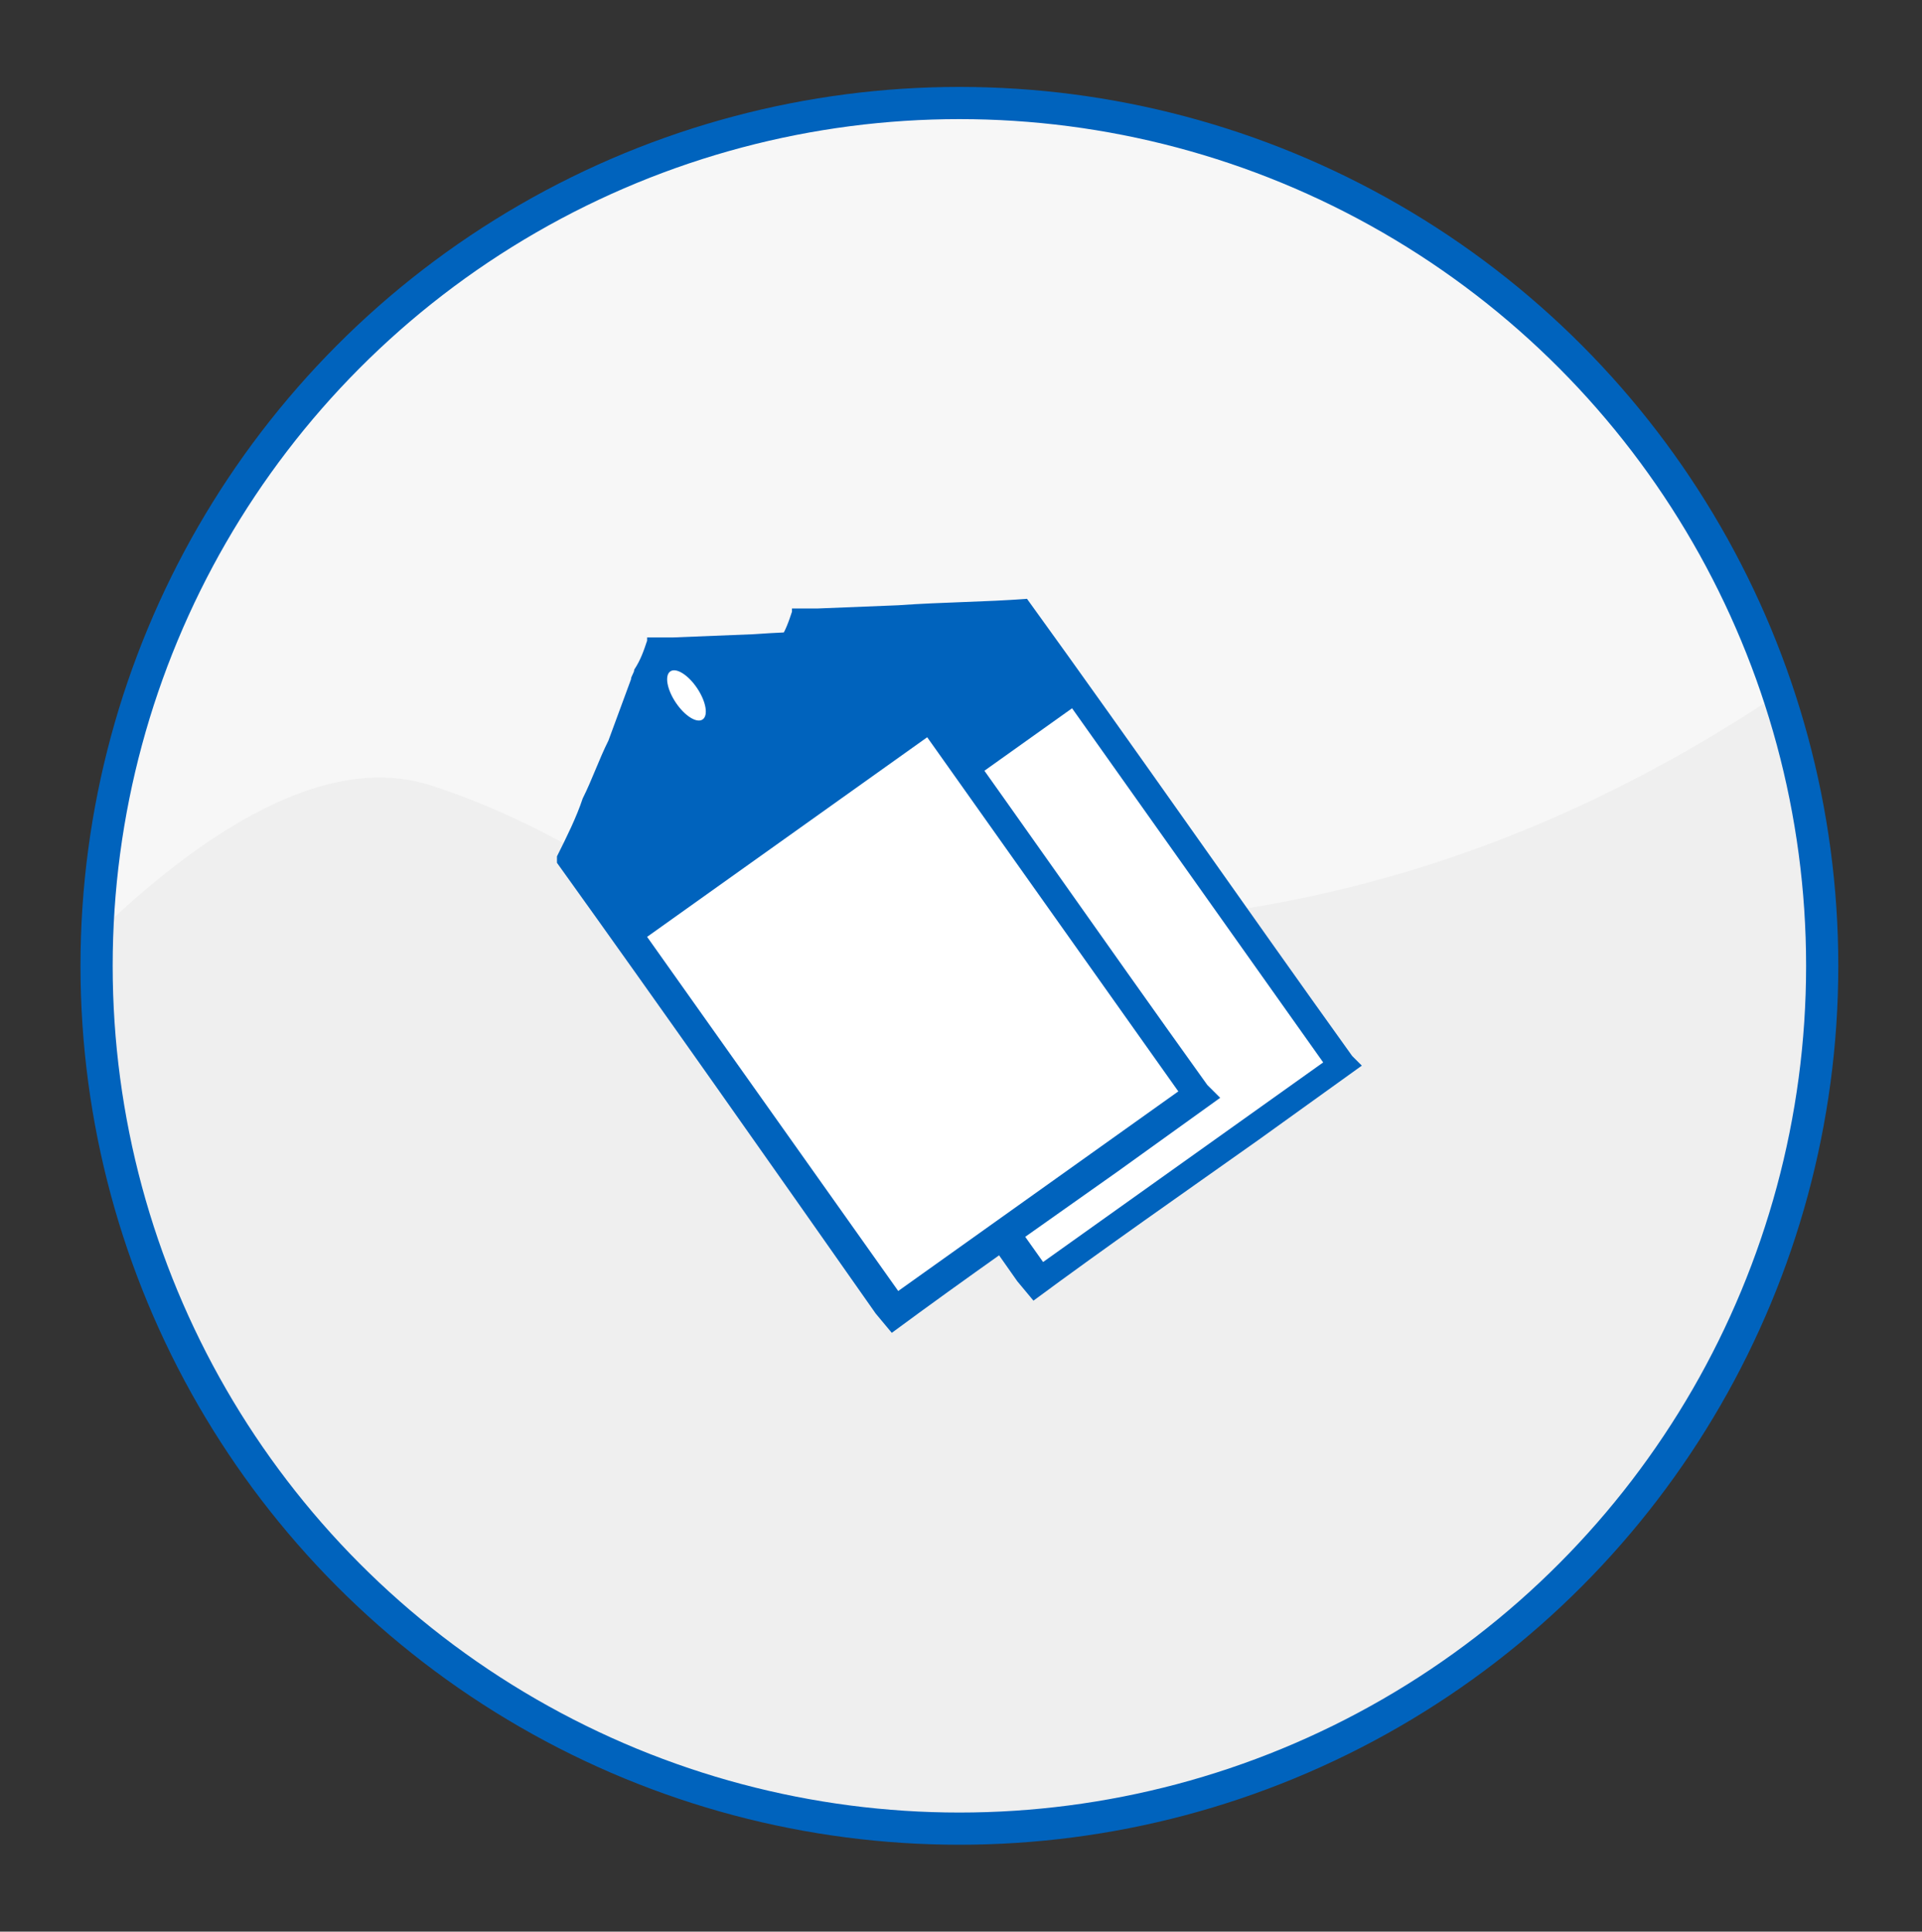
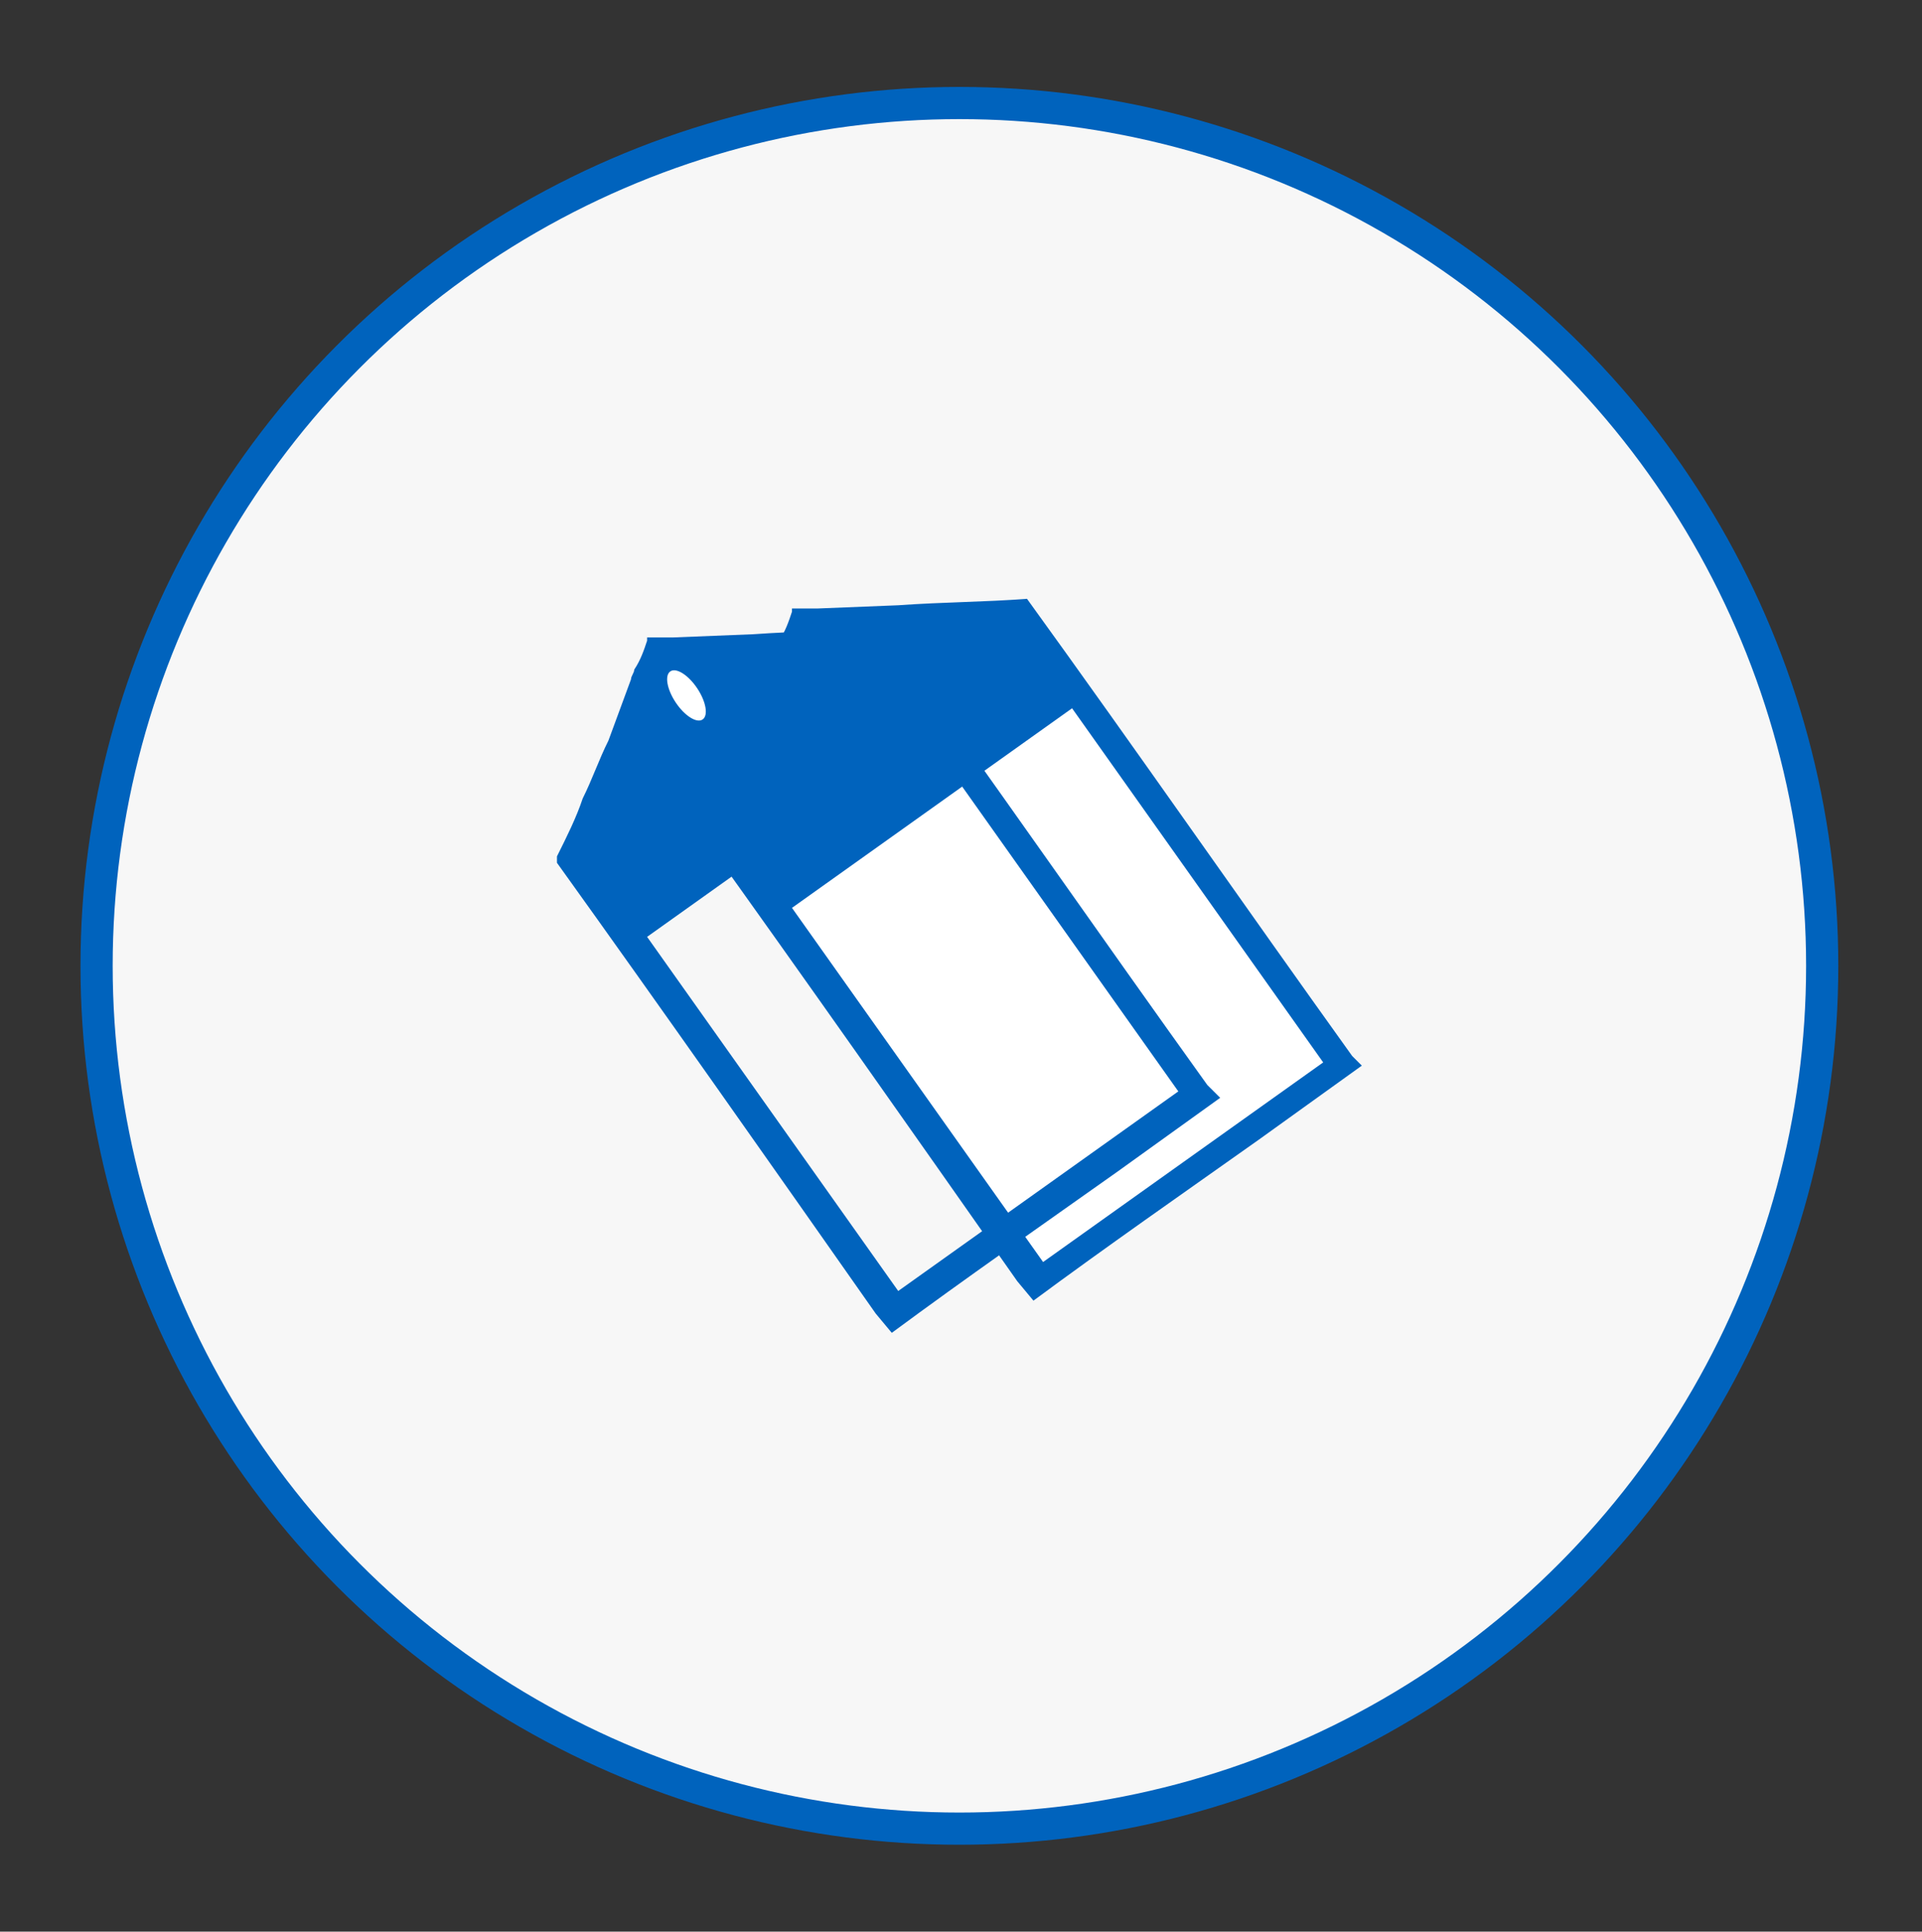
<svg xmlns="http://www.w3.org/2000/svg" xmlns:xlink="http://www.w3.org/1999/xlink" version="1.1" id="Capa_1" x="0px" y="0px" width="59.7px" height="60px" viewBox="0 0 59.7 60" style="enable-background:new 0 0 59.7 60;" xml:space="preserve">
  <rect x="0" y="0" width="59.7" height="60" fill="#333333" stroke="none" />
  <style type="text/css">
	.st0{fill:#0063BD;}
	.st1{fill:none;stroke:#9A9A9A;stroke-miterlimit:10;}
	.st2{fill:#F7F7F7;}
	.st3{opacity:0.17;}
	.st4{clip-path:url(#SVGID_2_);fill:#CCCCCC;}
	.st5{fill:none;stroke:#0063BD;stroke-miterlimit:10;}
	.st6{clip-path:url(#SVGID_4_);fill:#CCCCCC;}
	.st7{clip-path:url(#SVGID_6_);fill:#CCCCCC;}
	.st8{clip-path:url(#SVGID_8_);fill:#CCCCCC;}
	.st9{clip-path:url(#SVGID_10_);fill:#CCCCCC;}
	.st10{clip-path:url(#SVGID_12_);fill:#CCCCCC;}
	.st11{clip-path:url(#SVGID_14_);fill:#CCCCCC;}
	.st12{clip-path:url(#SVGID_16_);fill:#CCCCCC;}
	.st13{fill:#FFFFFF;}
	.st14{clip-path:url(#SVGID_18_);fill:#CCCCCC;}
	.st15{clip-path:url(#SVGID_20_);fill:#CCCCCC;}
	.st16{clip-path:url(#SVGID_22_);fill:#CCCCCC;}
	.st17{clip-path:url(#SVGID_24_);fill:#CCCCCC;}
	.st18{clip-path:url(#SVGID_26_);fill:#CCCCCC;}
	.st19{clip-path:url(#SVGID_28_);fill:#CCCCCC;}
	.st20{clip-path:url(#SVGID_30_);fill:#CCCCCC;}
	.st21{clip-path:url(#SVGID_32_);fill:#CCCCCC;}
	.st22{clip-path:url(#SVGID_34_);fill:#CCCCCC;}
	.st23{clip-path:url(#SVGID_36_);fill:#CCCCCC;}
</style>
  <g>
    <g>
      <g>
        <circle class="st2" cx="29.8" cy="30" r="26.8" />
        <g class="st3">
          <defs>
-             <circle id="SVGID_31_" class="st3" cx="29.8" cy="30" r="26.8" />
-           </defs>
+             </defs>
          <clipPath id="SVGID_2_">
            <use xlink:href="#SVGID_31_" style="overflow:visible;" />
          </clipPath>
          <path class="st4" d="M-2.3,35.2c0,0,9-13,15.7-10.8s5.1,4.7,20.1,4.3s24.6-9,29.4-13.2s2.6,32.3,2.6,32.3L49.7,63.2      c0,0-37.1,2.9-39.1,0C8.8,60.3-2.3,35.2-2.3,35.2z" />
        </g>
      </g>
      <circle class="st5" cx="29.8" cy="30" r="26.8" />
    </g>
    <g>
      <g>
        <polygon class="st13" points="33.1,21.6 23.6,28 32.5,39.5 41.4,33.1    " />
        <path class="st0" d="M42,32.8c-3.3-4.6-6.7-9.5-10.1-14.2c0,0,0,0,0,0c-1.3,0.1-2.6,0.1-4,0.2c0,0,0,0,0,0l-2.5,0.1l0,0     c-0.2,0-0.3,0-0.5,0l-0.3,0l0,0.1c-0.1,0.3-0.2,0.6-0.4,0.9c0,0.1-0.1,0.2-0.1,0.3L23.3,22c0,0,0,0,0,0c-0.3,0.6-0.5,1.2-0.8,1.8     c-0.2,0.6-0.5,1.2-0.8,1.8c0,0.1,0,0.1,0,0.2c3.3,4.6,6.6,9.3,9.9,14l0.5,0.6c2.3-1.7,4.6-3.3,7-5l3.2-2.3L42,32.8z M32.7,21.2     L32.7,21.2L32.7,21.2L32.7,21.2z M32.4,39.2l-7.8-11l8.7-6.2l7.8,11L32.4,39.2z" />
        <ellipse transform="matrix(0.831 -0.556 0.556 0.831 -7.105 17.835)" class="st13" cx="25.8" cy="20.6" rx="0.4" ry="0.9" />
      </g>
      <g>
-         <polygon class="st13" points="28.6,22.5 19.1,28.9 28,40.4 36.9,34.1    " />
        <path class="st0" d="M37.5,33.7c-3.3-4.6-6.7-9.5-10.1-14.2c0,0,0,0,0,0c-1.3,0.1-2.6,0.1-4,0.2c0,0,0,0,0,0l-2.5,0.1l0,0     c-0.2,0-0.3,0-0.5,0l-0.3,0l0,0.1c-0.1,0.3-0.2,0.6-0.4,0.9c0,0.1-0.1,0.2-0.1,0.3L18.9,23c0,0,0,0,0,0c-0.3,0.6-0.5,1.2-0.8,1.8     c-0.2,0.6-0.5,1.2-0.8,1.8c0,0.1,0,0.1,0,0.2c3.3,4.6,6.6,9.3,9.9,14l0.5,0.6c2.3-1.7,4.6-3.3,7-5l3.2-2.3L37.5,33.7z M28.2,22.1     L28.2,22.1L28.2,22.1L28.2,22.1z M27.9,40.1l-7.8-11l8.7-6.2l7.8,11L27.9,40.1z" />
        <ellipse transform="matrix(0.831 -0.556 0.556 0.831 -8.387 15.494)" class="st13" cx="21.3" cy="21.6" rx="0.4" ry="0.9" />
      </g>
    </g>
  </g>
</svg>